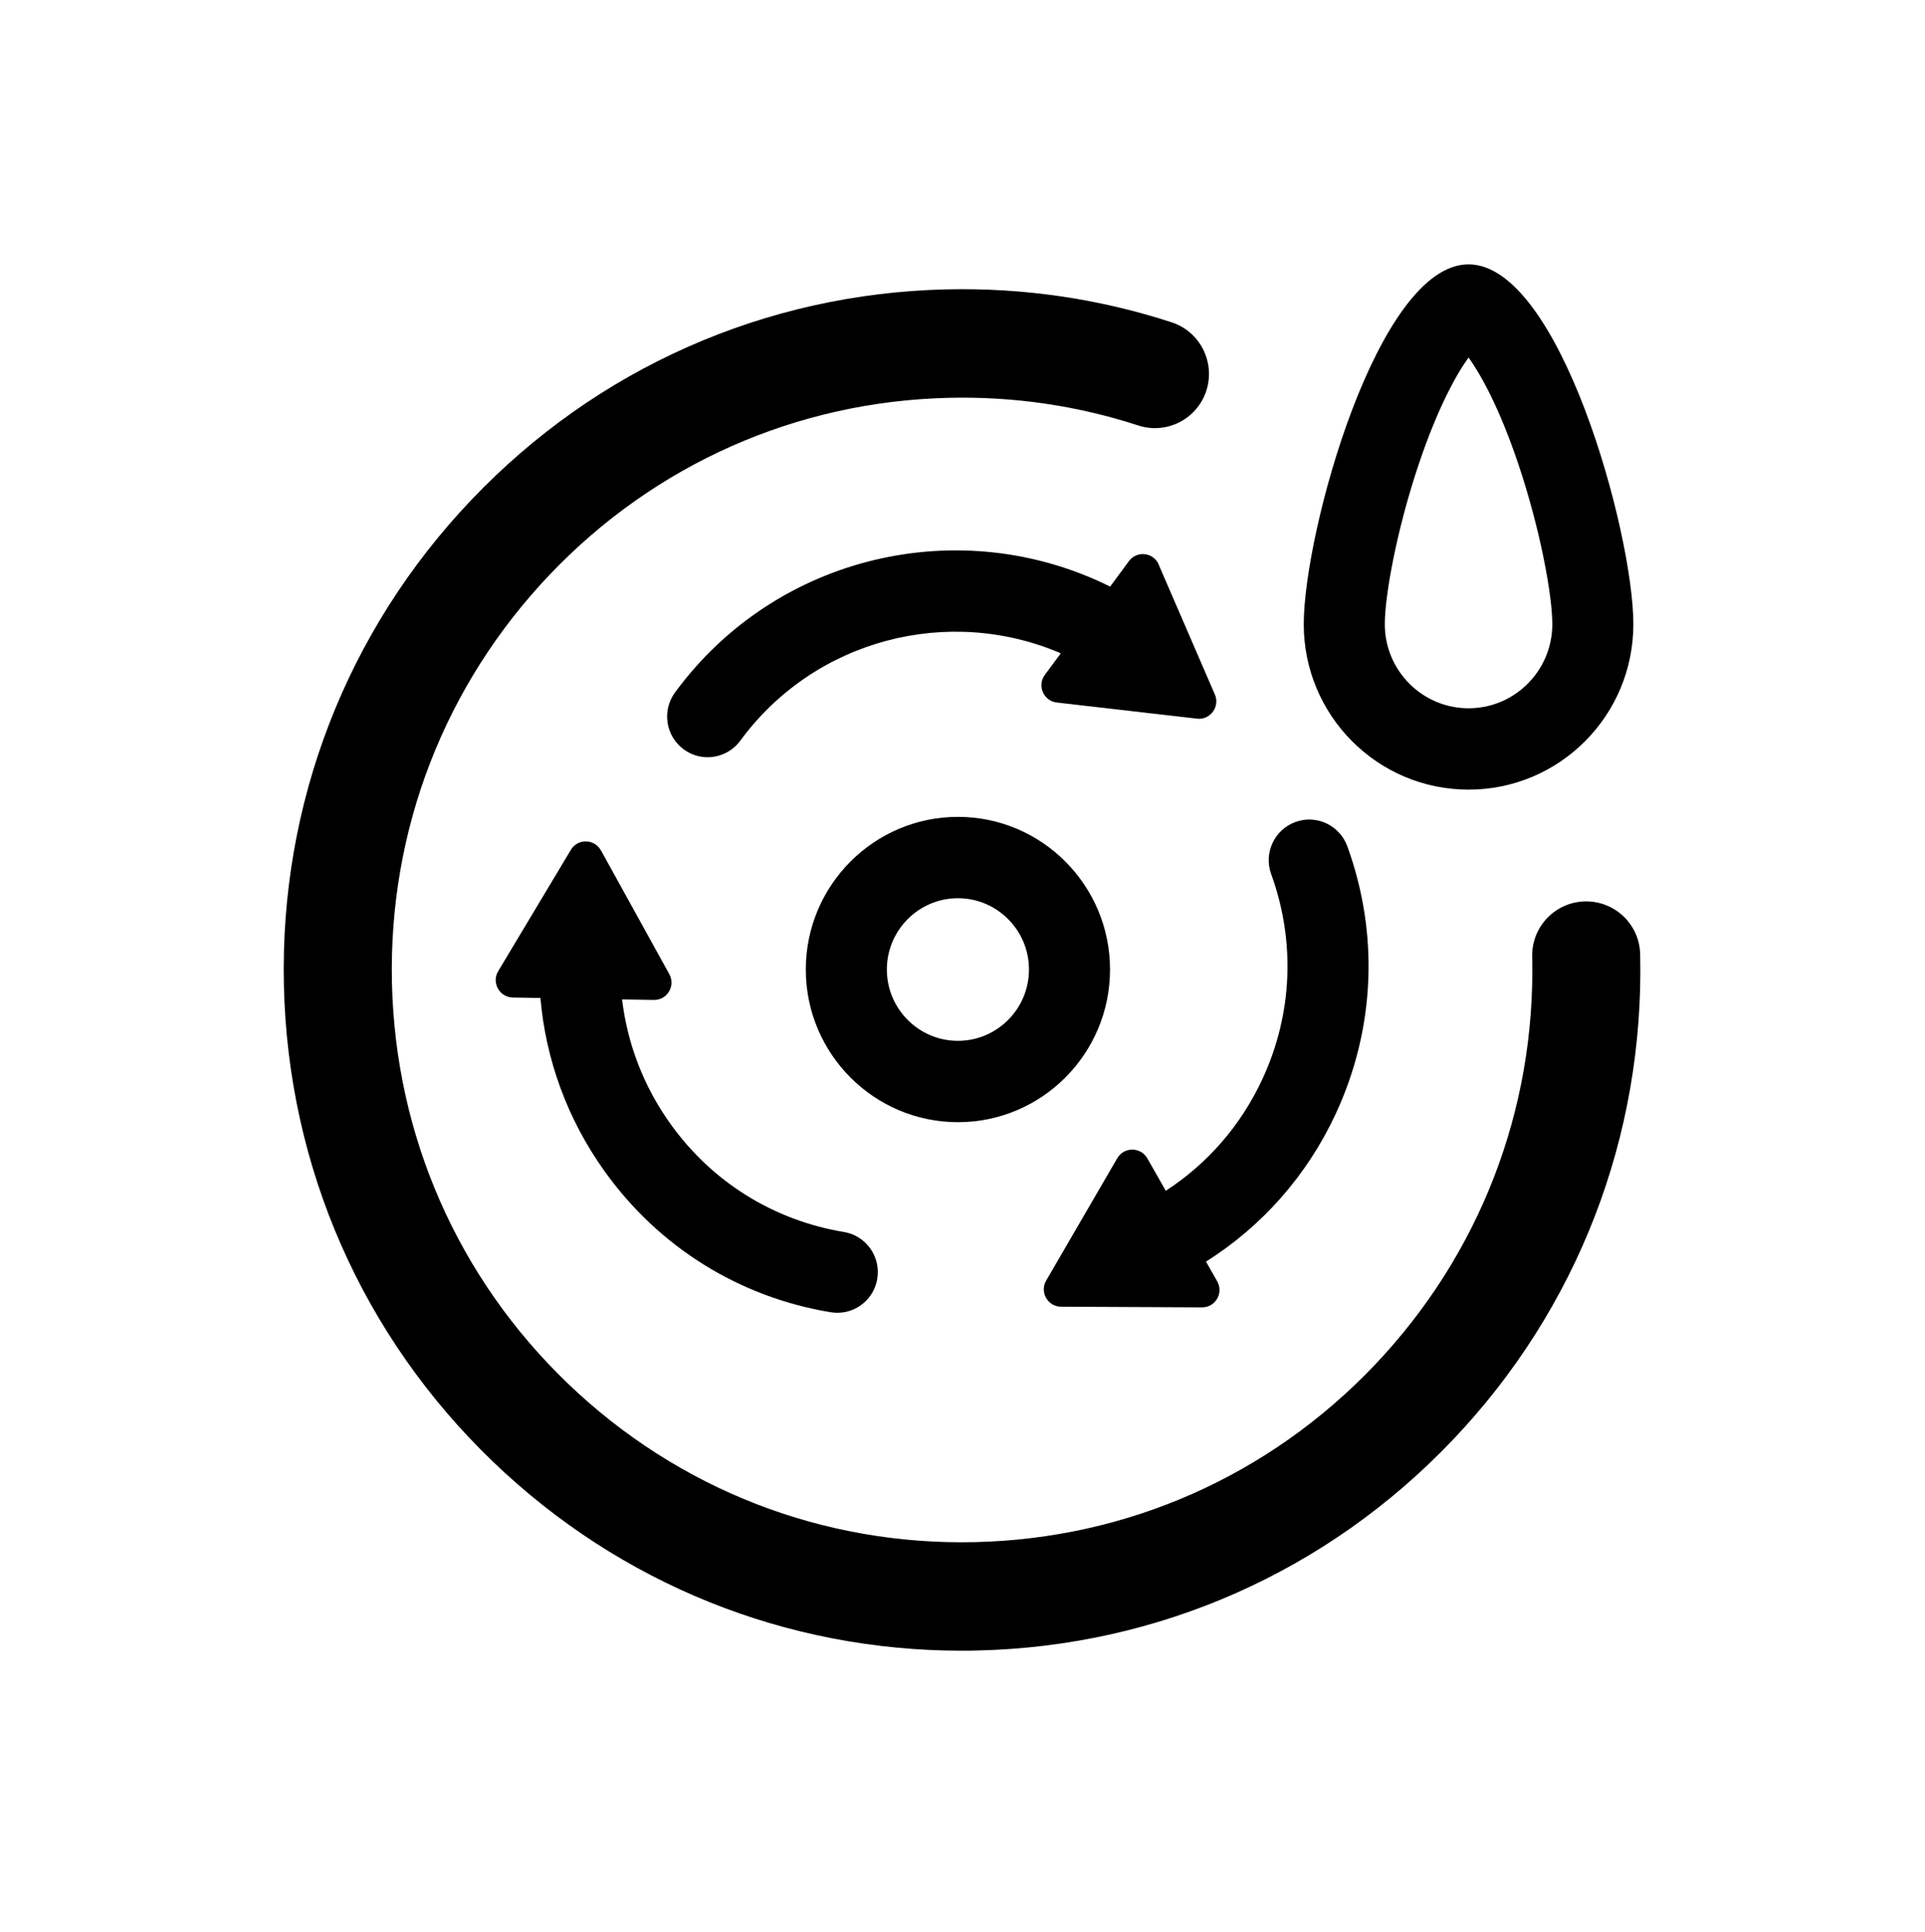
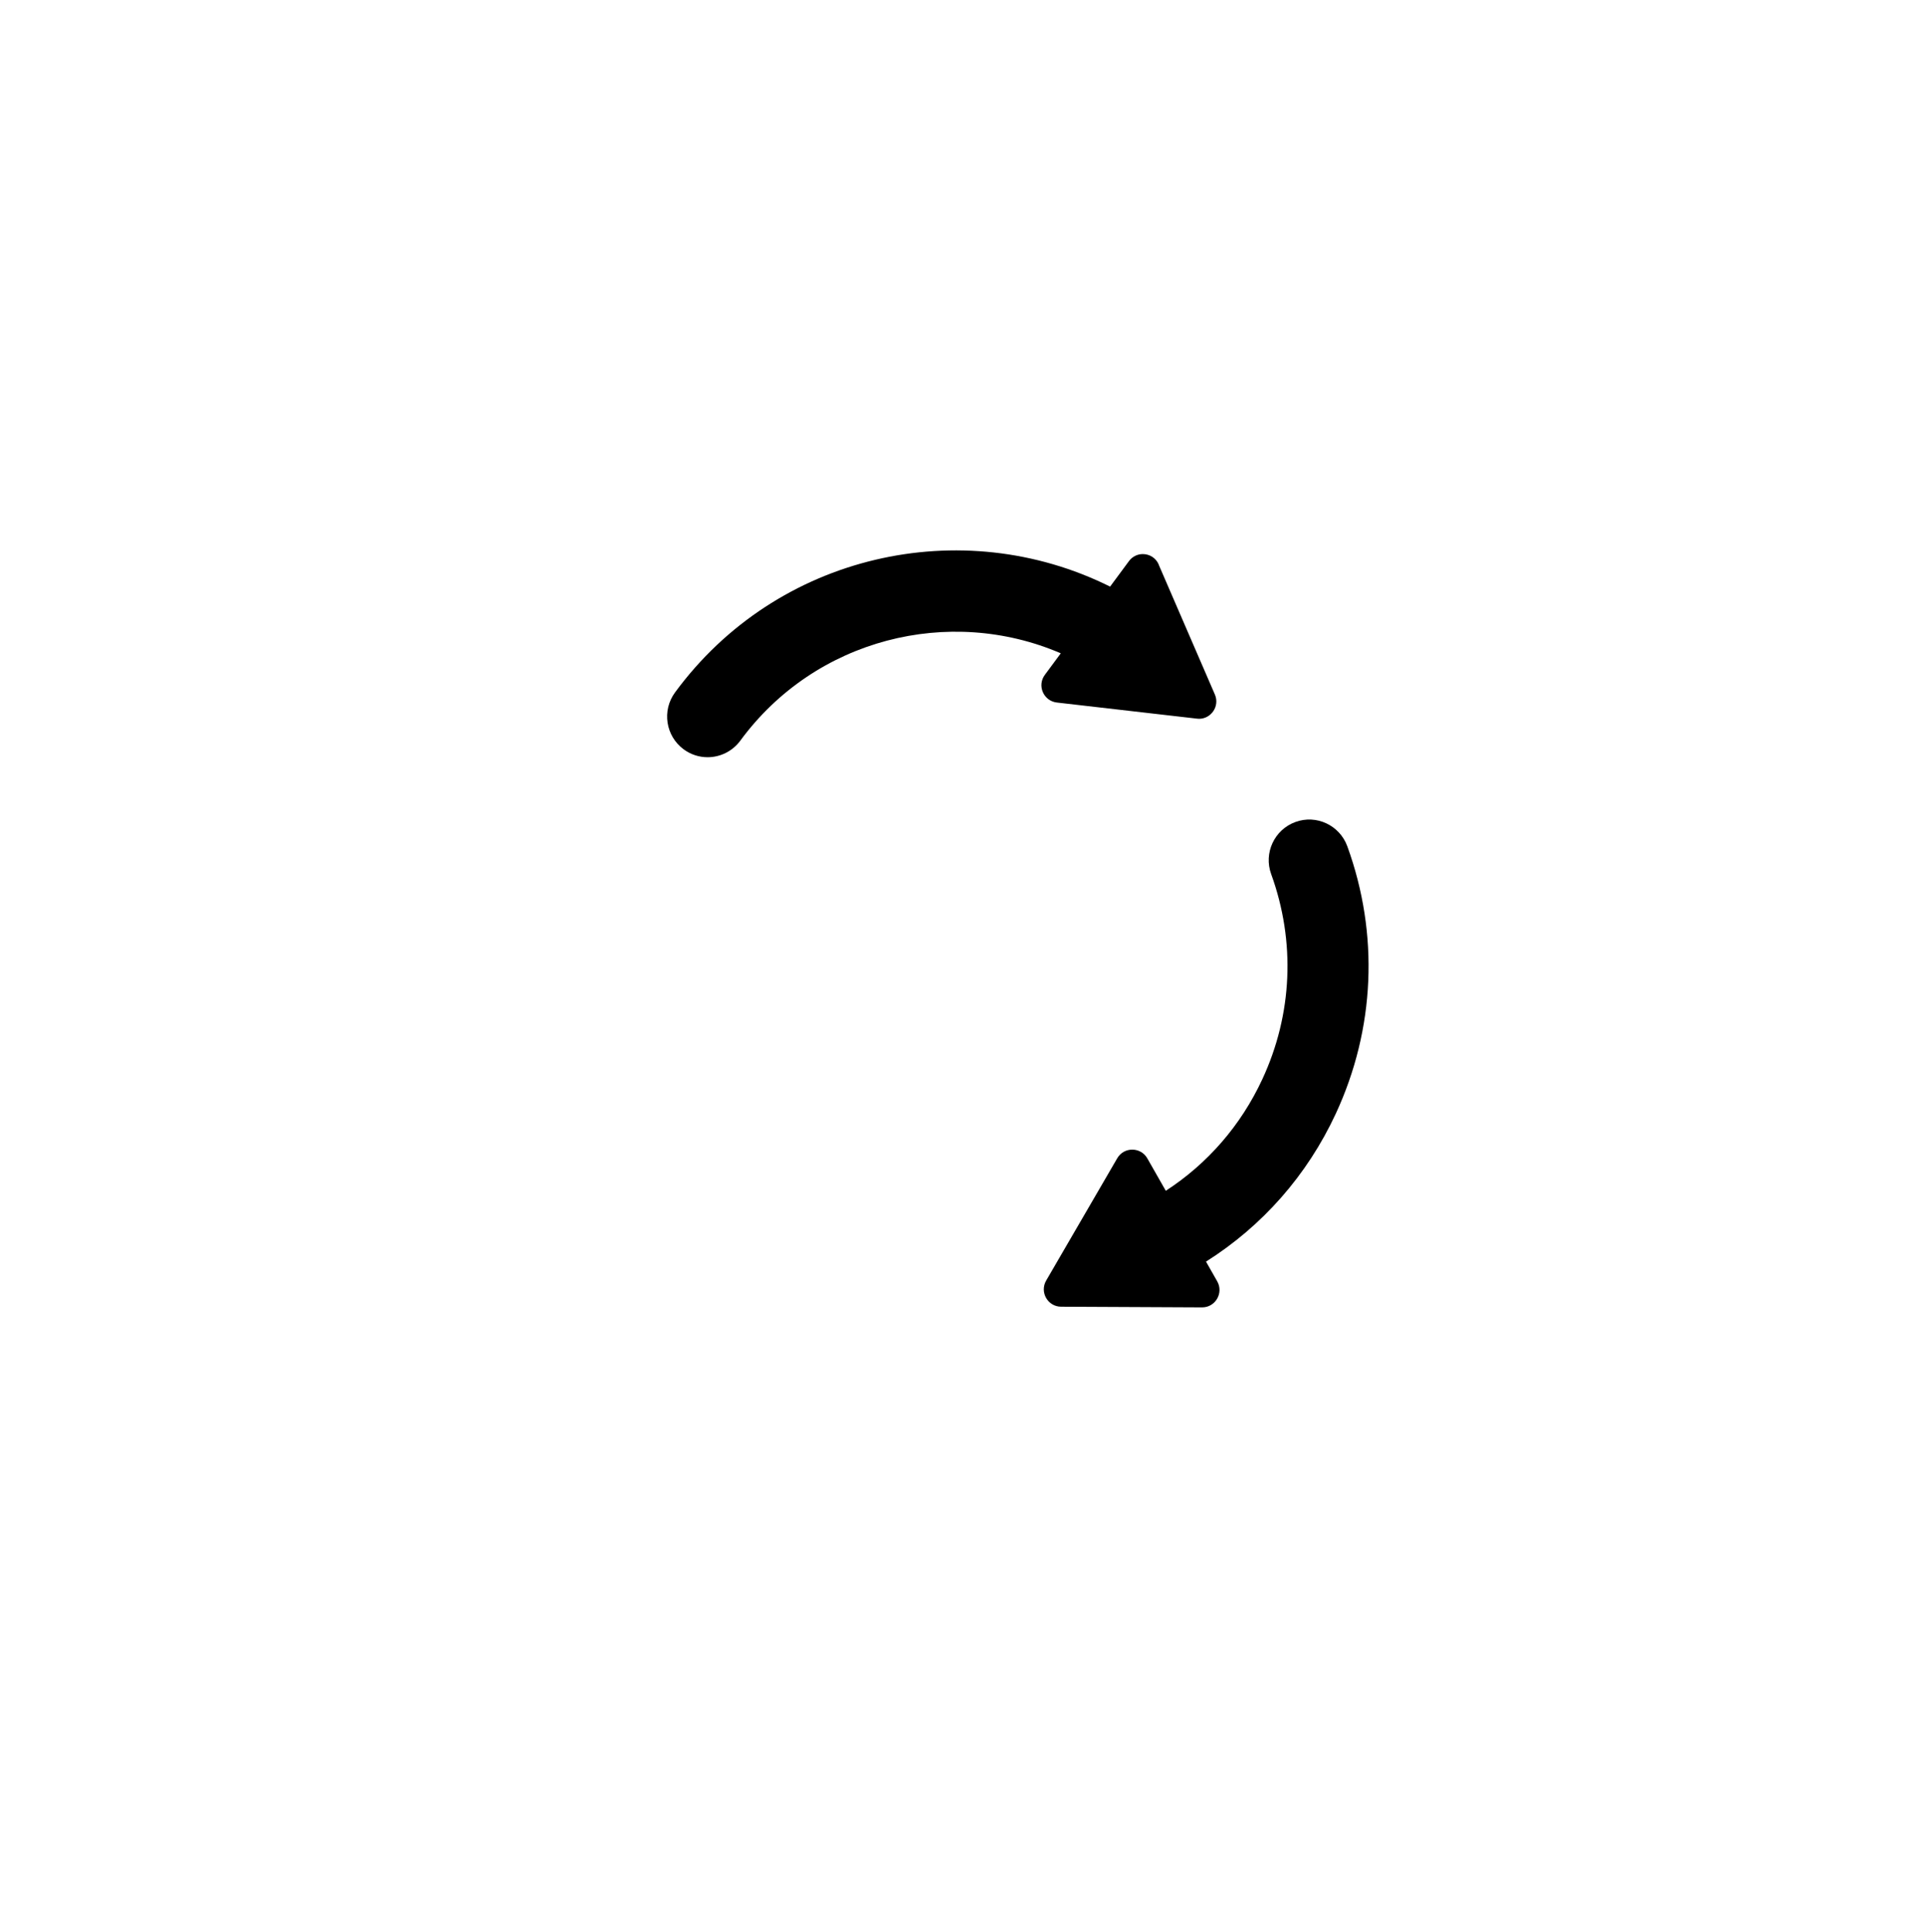
<svg xmlns="http://www.w3.org/2000/svg" width="283" height="284" viewBox="0 0 283 284" fill="none">
-   <path d="M215.897 116.081C229.283 116.081 240.126 105.2 240.126 91.767C240.126 78.334 229.273 38.863 215.897 38.863C202.521 38.863 191.668 78.344 191.668 91.767C191.668 105.19 202.511 116.081 215.897 116.081ZM208.608 68.14C211.379 59.939 214.08 55.086 215.897 52.555C217.714 55.086 220.415 59.929 223.186 68.14C226.452 77.826 228.21 87.542 228.21 91.767C228.21 98.583 222.689 104.123 215.897 104.123C209.105 104.123 203.584 98.583 203.584 91.767C203.584 87.542 205.341 77.826 208.608 68.14Z" fill="black" />
  <path d="M170.348 82.988C169.911 81.981 168.968 81.453 168.005 81.453C167.25 81.453 166.486 81.792 165.969 82.49L163.199 86.236C141.363 75.365 114.184 81.433 99.24 101.792C97.284 104.452 97.85 108.189 100.501 110.152C101.564 110.939 102.805 111.318 104.026 111.318C105.853 111.318 107.661 110.471 108.832 108.887C119.854 93.87 139.555 88.987 155.95 96.042L153.606 99.211C152.435 100.795 153.418 103.047 155.364 103.276L175.979 105.648C176.078 105.658 176.177 105.668 176.276 105.668C178.064 105.668 179.345 103.804 178.6 102.091L170.338 82.998L170.348 82.988Z" fill="black" />
-   <path d="M88.337 125.01C87.85 124.133 86.986 123.694 86.112 123.694C85.269 123.694 84.424 124.103 83.928 124.93L73.243 142.767C72.231 144.451 73.422 146.604 75.378 146.644L79.45 146.713C80.234 155.791 83.421 164.541 88.853 172.144C96.817 183.305 108.634 190.679 122.128 192.911C122.456 192.961 122.784 192.99 123.102 192.99C125.961 192.99 128.494 190.918 128.97 187.988C129.506 184.73 127.312 181.65 124.065 181.112C113.708 179.398 104.642 173.738 98.535 165.178C94.623 159.698 92.229 153.44 91.455 146.923L96.122 147.002C96.122 147.002 96.152 147.002 96.172 147.002C98.108 147.002 99.339 144.91 98.396 143.206L88.347 125.01H88.337Z" fill="black" />
-   <path d="M241.129 140.296C241.03 135.892 237.415 132.424 233.006 132.513C228.617 132.613 225.142 136.26 225.251 140.665C225.767 163.136 217.525 184.451 202.065 200.703C186.594 216.956 165.751 226.184 143.359 226.702C120.967 227.22 99.727 218.949 83.531 203.434C67.335 187.908 58.14 166.992 57.623 144.521C57.107 122.05 65.349 100.735 80.81 84.483C96.281 68.23 117.124 59.002 139.516 58.484C149.029 58.265 158.393 59.63 167.339 62.55C171.52 63.905 175.998 61.613 177.349 57.428C178.699 53.242 176.415 48.738 172.245 47.383C161.58 43.905 150.439 42.281 139.148 42.54C112.516 43.148 87.721 54.139 69.321 73.461C50.921 92.793 41.12 118.164 41.736 144.88C42.341 171.606 53.294 196.488 72.548 214.953C91.246 232.87 115.604 242.666 141.373 242.666C142.147 242.666 142.932 242.666 143.716 242.636C170.348 242.028 195.143 231.036 213.544 211.715C231.944 192.383 241.735 167.022 241.129 140.296Z" fill="black" />
-   <path d="M163.189 142.528C163.189 130.152 153.16 120.087 140.827 120.087C128.494 120.087 118.464 130.152 118.464 142.528C118.464 154.905 128.494 164.969 140.827 164.969C153.16 164.969 163.189 154.905 163.189 142.528ZM130.38 142.528C130.38 136.748 135.067 132.045 140.827 132.045C146.586 132.045 151.273 136.748 151.273 142.528C151.273 148.308 146.586 153.011 140.827 153.011C135.067 153.011 130.38 148.308 130.38 142.528Z" fill="black" />
  <path d="M171.391 175.064L168.67 170.29C168.184 169.433 167.32 169.005 166.456 169.005C165.592 169.005 164.748 169.423 164.251 170.27L153.805 188.247C152.812 189.951 154.033 192.084 155.99 192.094L176.723 192.193H176.733C178.689 192.193 179.911 190.071 178.948 188.367L177.299 185.467C185.561 180.255 192.174 172.782 196.385 163.704C202.154 151.257 202.76 137.307 198.073 124.412C196.941 121.313 193.525 119.708 190.437 120.844C187.348 121.971 185.75 125.408 186.882 128.507C190.476 138.403 190.019 149.105 185.581 158.651C182.423 165.457 177.508 171.088 171.371 175.064H171.391Z" fill="black" />
</svg>